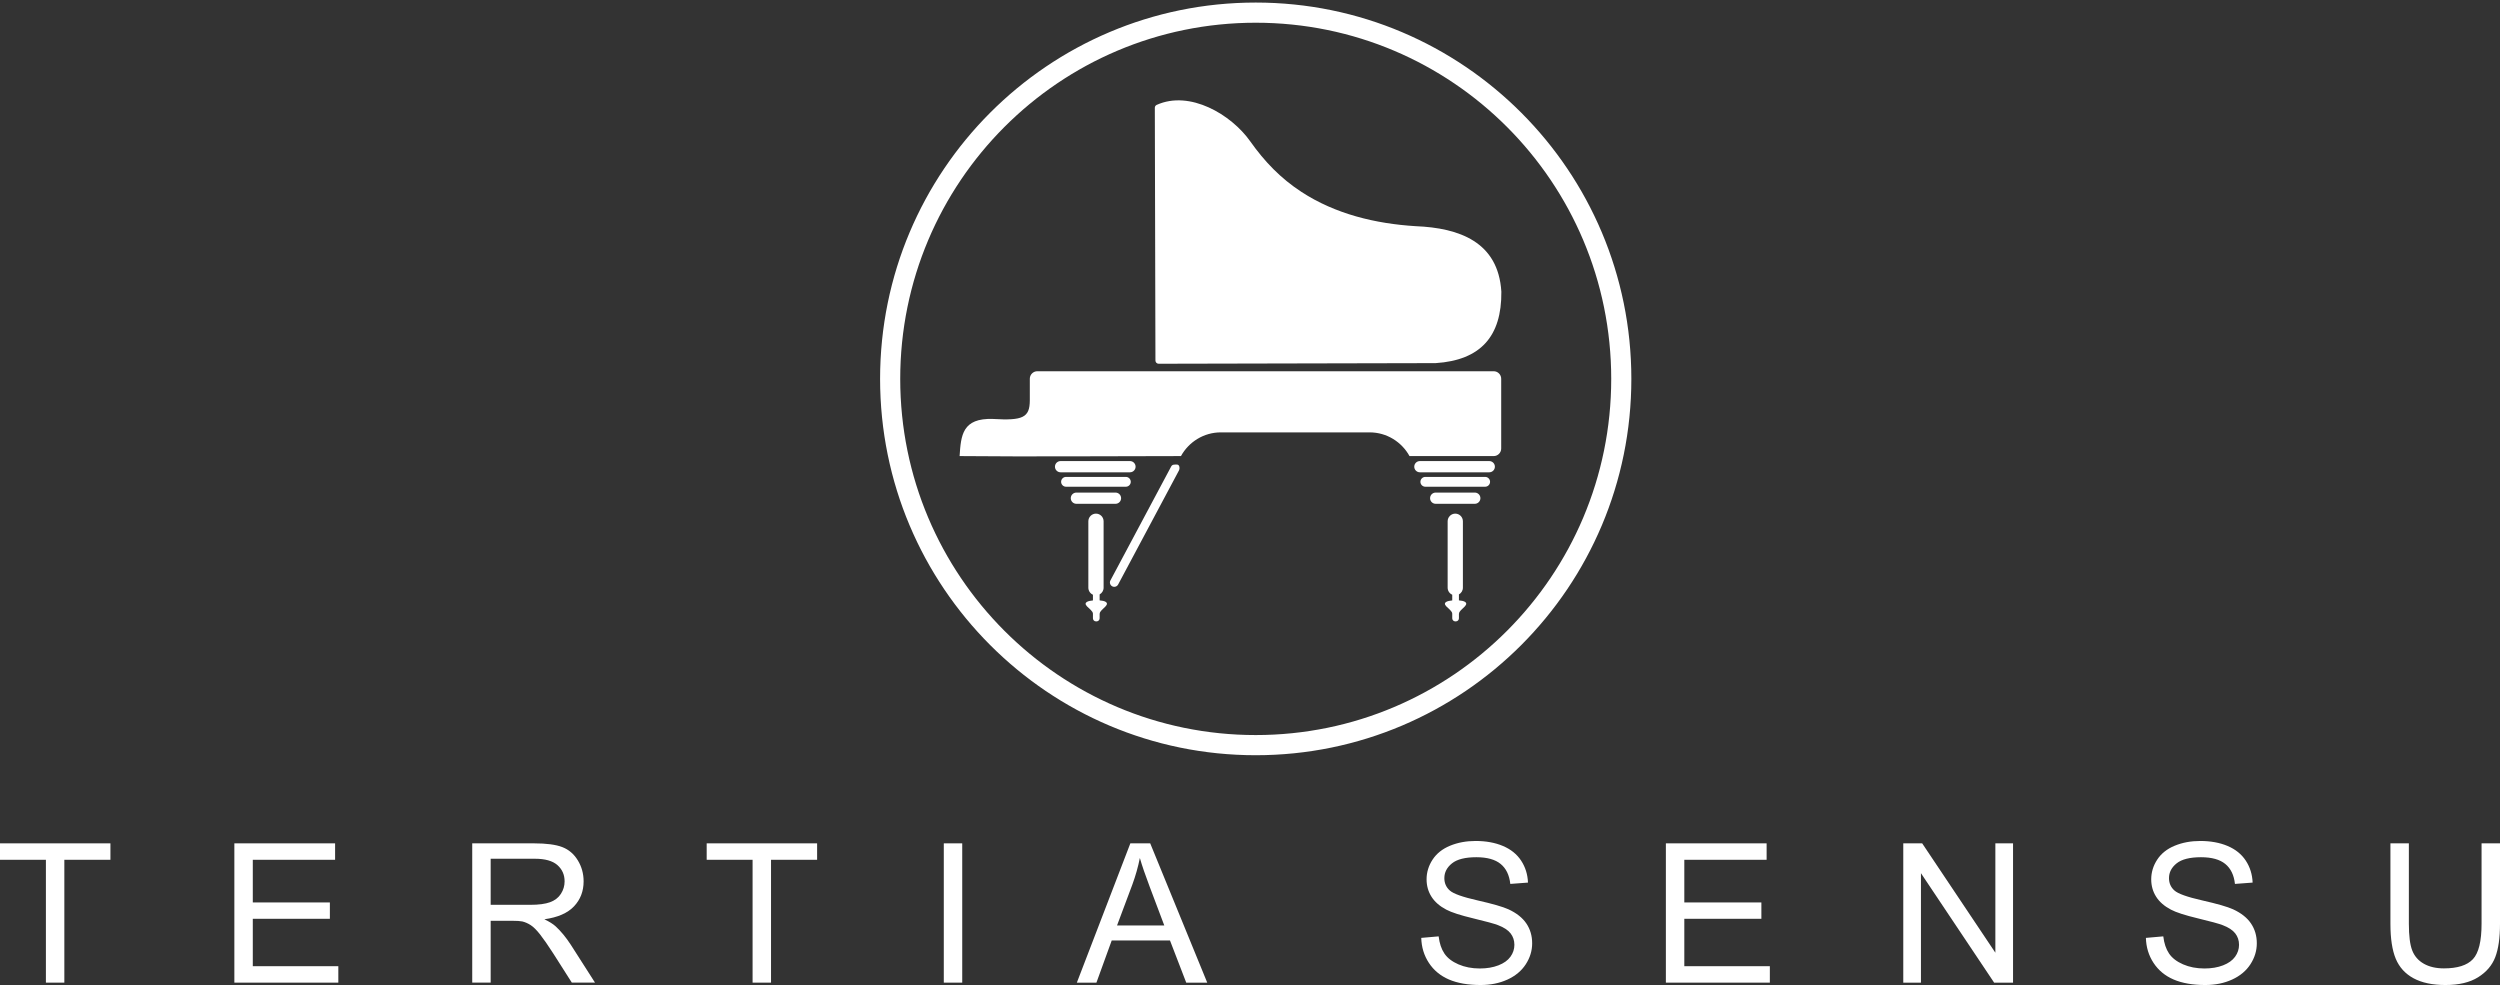
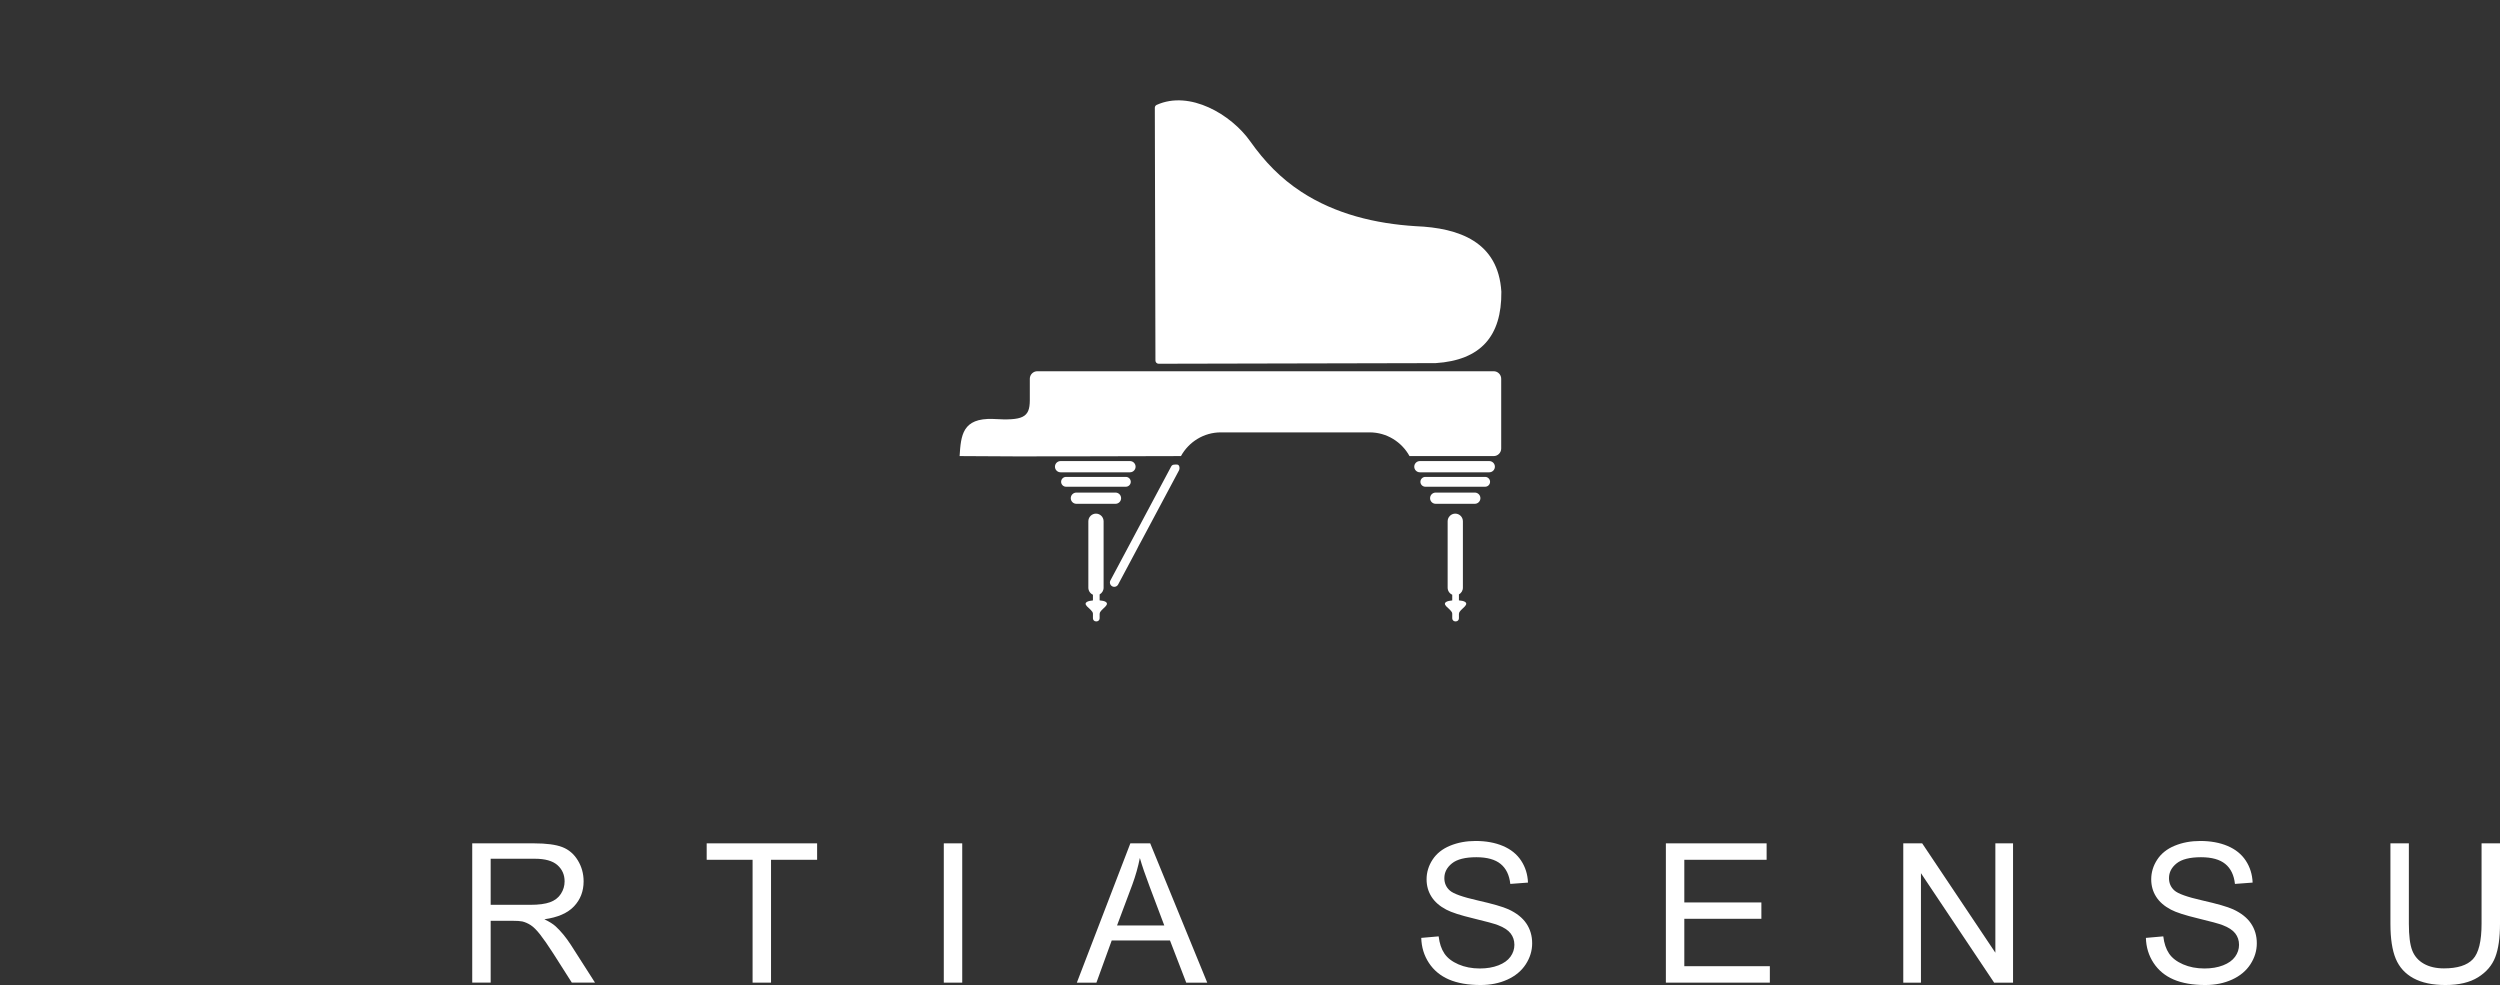
<svg xmlns="http://www.w3.org/2000/svg" width="934" height="368" viewBox="0 0 934 368">
  <rect x="0" y="0" width="934" height="368" fill="#333333" stroke="none" />
  <g fill="none" fill-rule="evenodd" transform="translate(0 .954)">
    <path fill="#FFF" d="M431.671 133.753L431.442 39.318C431.442 38.837 431.706 38.426 432.142 38.23 444.492 32.657 459.971 41.788 467.093 51.857 472.441 59.416 478.431 65.656 486.21 70.733 498.922 79.033 513.919 82.623 528.917 83.548 545.196 84.207 559.745 89.416 560.904 107.989 560.906 108.012 560.906 108.031 560.906 108.054 561.049 124.752 553.129 133.598 536.4 134.707 536.374 134.708 536.352 134.71 536.324 134.71 501.836 134.786 467.347 134.863 432.859 134.94 432.206 134.942 431.672 134.408 431.671 133.753M387.543 137.74L558.043 137.74C559.585 137.74 560.848 139.004 560.848 140.55L560.848 166.628C560.848 168.173 559.585 169.438 558.043 169.438L526.591 169.438C523.695 164.171 518.097 160.58 511.7 160.58L456.1 160.58C449.705 160.58 444.106 164.171 441.21 169.438 413.746 169.438 385.985 169.706 358.506 169.437 359.013 161.727 359.478 155.157 371.011 155.57 382.094 156.227 384.738 155.086 384.738 148.577L384.738 140.55C384.738 139.004 386 137.74 387.543 137.74M396.224 171.302L422.164 171.302C423.317 171.302 424.258 172.244 424.258 173.4 424.258 174.554 423.317 175.497 422.164 175.497L396.224 175.497C395.071 175.497 394.13 174.554 394.13 173.4 394.13 172.244 395.071 171.302 396.224 171.302M402.133 183.072L416.754 183.072C417.907 183.072 418.847 184.015 418.847 185.17 418.847 186.324 417.907 187.267 416.754 187.267L402.133 187.267C400.98 187.267 400.038 186.324 400.038 185.17 400.038 184.015 400.98 183.072 402.133 183.072M398.264 177.216L420.624 177.216C421.632 177.216 422.455 178.04 422.455 179.051L422.455 179.052C422.455 180.063 421.632 180.887 420.624 180.887L398.264 180.887C397.256 180.887 396.433 180.063 396.433 179.052L396.433 179.051C396.433 178.04 397.256 177.216 398.264 177.216M409.455 190.938L409.456 190.938C411.022 190.938 412.305 192.223 412.305 193.792L412.305 218.616C412.305 219.691 411.703 220.633 410.821 221.119L410.821 223.348C412.531 223.483 414.604 223.994 412.94 225.692 412.084 226.568 410.851 227.443 410.851 228.317L410.821 228.317 410.821 230.053C410.821 230.685 410.306 231.201 409.675 231.201L409.467 231.201C408.836 231.201 408.321 230.685 408.321 230.053L408.321 228.317C408.321 227.405 406.966 226.492 406.1 225.579 404.612 224.008 406.668 223.516 408.321 223.368L408.321 221.234C407.314 220.793 406.606 219.784 406.606 218.616L406.606 193.792C406.606 192.223 407.887 190.938 409.455 190.938M530.458 171.302L556.398 171.302C557.55 171.302 558.491 172.244 558.491 173.4 558.491 174.554 557.55 175.497 556.398 175.497L530.458 175.497C529.305 175.497 528.364 174.554 528.364 173.4 528.364 172.244 529.305 171.302 530.458 171.302M536.367 183.072L550.989 183.072C552.141 183.072 553.082 184.015 553.082 185.17 553.082 186.324 552.141 187.267 550.989 187.267L536.367 187.267C535.214 187.267 534.274 186.324 534.274 185.17 534.274 184.015 535.214 183.072 536.367 183.072M532.499 177.216L554.858 177.216C555.867 177.216 556.689 178.04 556.689 179.051L556.689 179.052C556.689 180.063 555.867 180.887 554.858 180.887L532.499 180.887C531.491 180.887 530.668 180.063 530.668 179.052L530.668 179.051C530.668 178.04 531.491 177.216 532.499 177.216M543.689 190.938C545.257 190.938 546.539 192.223 546.539 193.792L546.539 218.616C546.539 219.691 545.938 220.633 545.055 221.119L545.055 223.348C546.764 223.483 548.838 223.994 547.174 225.692 546.319 226.568 545.086 227.443 545.086 228.317L545.055 228.317 545.055 230.053C545.055 230.685 544.541 231.201 543.91 231.201L543.702 231.201C543.071 231.201 542.556 230.685 542.556 230.053L542.556 228.317C542.556 227.405 541.199 226.492 540.335 225.579 538.845 224.008 540.902 223.516 542.556 223.368L542.556 221.234C541.547 220.793 540.84 219.784 540.84 218.616L540.84 193.792C540.84 192.223 542.122 190.938 543.689 190.938M439.772 172.61C440.67 172.61 440.874 174.023 440.452 174.814L417.734 217.418C417.312 218.209 416.326 218.517 415.533 218.099 414.741 217.68 414.432 216.686 414.854 215.894L437.572 173.291C437.994 172.499 438.877 172.61 439.772 172.61" />
-     <path fill="#FFF" d="M469.138,0 C391.632,0 328.802,62.948 328.802,140.599 C328.802,218.25 391.632,281.198 469.138,281.198 C546.644,281.198 609.474,218.25 609.474,140.599 C609.474,62.948 546.644,0 469.138,0 M469.138,7.536 C542.489,7.536 601.953,67.11 601.953,140.599 C601.953,214.088 542.489,273.662 469.138,273.662 C395.787,273.662 336.324,214.088 336.324,140.599 C336.324,67.11 395.787,7.536 469.138,7.536" />
    <path d="M469.138,0 C391.632,0 328.802,62.948 328.802,140.599 C328.802,218.25 391.632,281.198 469.138,281.198 C546.644,281.198 609.474,218.25 609.474,140.599 C609.474,62.948 546.644,0 469.138,0 Z M469.138,7.536 C542.489,7.536 601.953,67.11 601.953,140.599 C601.953,214.088 542.489,273.662 469.138,273.662 C395.787,273.662 336.324,214.088 336.324,140.599 C336.324,67.11 395.787,7.536 469.138,7.536 Z" />
-     <polygon fill="#FFF" points="17.149 366.159 17.149 320.262 0 320.262 0 314.121 41.257 314.121 41.257 320.262 24.037 320.262 24.037 366.159" />
-     <polygon fill="#FFF" points="87.556 366.159 87.556 314.121 125.192 314.121 125.192 320.262 94.444 320.262 94.444 336.2 123.238 336.2 123.238 342.305 94.444 342.305 94.444 360.018 126.399 360.018 126.399 366.159" />
    <path fill="#FFF" d="M183.313,337.087 L198.119,337.087 C201.267,337.087 203.729,336.762 205.504,336.111 C207.279,335.461 208.629,334.419 209.552,332.987 C210.475,331.556 210.936,330 210.936,328.32 C210.936,325.859 210.043,323.835 208.256,322.25 C206.468,320.665 203.645,319.872 199.788,319.872 L183.313,319.872 L183.313,337.087 Z M176.425,366.158 L176.425,314.121 L199.504,314.121 C204.143,314.121 207.67,314.589 210.085,315.523 C212.499,316.459 214.428,318.109 215.872,320.475 C217.315,322.841 218.038,325.457 218.038,328.32 C218.038,332.011 216.842,335.123 214.451,337.655 C212.061,340.187 208.368,341.796 203.374,342.483 C205.196,343.358 206.581,344.222 207.528,345.074 C209.54,346.92 211.445,349.227 213.244,351.996 L222.298,366.158 L213.635,366.158 L206.747,355.332 C204.735,352.208 203.078,349.819 201.776,348.162 C200.474,346.506 199.309,345.346 198.279,344.683 C197.249,344.021 196.202,343.56 195.137,343.299 C194.355,343.134 193.078,343.051 191.302,343.051 L183.313,343.051 L183.313,366.158 L176.425,366.158 Z" />
    <polygon fill="#FFF" points="281.166 366.159 281.166 320.262 264.017 320.262 264.017 314.121 305.274 314.121 305.274 320.262 288.054 320.262 288.054 366.159" />
    <polygon fill="#FFF" points="352.602 366.159 359.49 366.159 359.49 314.121 352.602 314.121" />
    <path fill="#FFF" d="M417.328 344.79L434.974 344.79 429.542 330.379C427.885 326 426.654 322.404 425.85 319.588 425.187 322.924 424.252 326.238 423.045 329.527L417.328 344.79zM402.31 366.159L422.299 314.121 429.72 314.121 451.023 366.159 443.176 366.159 437.105 350.398 415.34 350.398 409.624 366.159 402.31 366.159zM530.98 349.44L537.478 348.872C537.785 351.475 538.502 353.611 539.626 355.279 540.75 356.947 542.496 358.296 544.863 359.325 547.23 360.355 549.893 360.87 552.852 360.87 555.479 360.87 557.799 360.479 559.811 359.698 561.822 358.918 563.32 357.847 564.302 356.486 565.284 355.125 565.775 353.641 565.775 352.031 565.775 350.398 565.302 348.973 564.355 347.754 563.409 346.535 561.846 345.512 559.669 344.684 558.272 344.139 555.183 343.293 550.402 342.145 545.62 340.998 542.271 339.915 540.354 338.897 537.868 337.597 536.016 335.981 534.797 334.052 533.578 332.124 532.969 329.965 532.969 327.574 532.969 324.948 533.714 322.492 535.206 320.209 536.697 317.926 538.874 316.192 541.738 315.009 544.602 313.826 547.786 313.234 551.29 313.234 555.147 313.234 558.55 313.855 561.497 315.097 564.444 316.34 566.71 318.168 568.297 320.581 569.882 322.995 570.734 325.728 570.853 328.781L564.249 329.278C563.894 325.989 562.692 323.504 560.645 321.824 558.597 320.144 555.573 319.303 551.573 319.303 547.407 319.303 544.372 320.067 542.466 321.593 540.561 323.119 539.608 324.96 539.608 327.113 539.608 328.982 540.283 330.52 541.632 331.727 542.957 332.934 546.419 334.171 552.017 335.437 557.615 336.703 561.456 337.809 563.539 338.755 566.568 340.152 568.805 341.921 570.249 344.062 571.692 346.204 572.415 348.671 572.415 351.463 572.415 354.232 571.622 356.841 570.036 359.29 568.45 361.739 566.172 363.645 563.201 365.005 560.231 366.365 556.887 367.046 553.171 367.046 548.461 367.046 544.514 366.359 541.33 364.987 538.146 363.615 535.649 361.55 533.839 358.793 532.027 356.036 531.074 352.919 530.98 349.44" />
    <polygon fill="#FFF" points="622.371 366.159 622.371 314.121 660.007 314.121 660.007 320.262 629.259 320.262 629.259 336.2 658.053 336.2 658.053 342.305 629.259 342.305 629.259 360.018 661.214 360.018 661.214 366.159" />
    <polygon fill="#FFF" points="711.063 366.159 711.063 314.121 718.128 314.121 745.468 354.977 745.468 314.121 752.072 314.121 752.072 366.159 745.006 366.159 717.667 325.267 717.667 366.159" />
    <path fill="#FFF" d="M801.708 349.44L808.205 348.872C808.512 351.475 809.229 353.611 810.353 355.279 811.477 356.947 813.223 358.296 815.59 359.325 817.957 360.355 820.62 360.87 823.579 360.87 826.206 360.87 828.526 360.479 830.538 359.698 832.549 358.918 834.047 357.847 835.03 356.486 836.012 355.125 836.503 353.641 836.503 352.031 836.503 350.398 836.029 348.973 835.083 347.754 834.136 346.535 832.574 345.512 830.396 344.684 828.999 344.139 825.91 343.293 821.129 342.145 816.348 340.998 812.998 339.915 811.081 338.897 808.596 337.597 806.744 335.981 805.524 334.052 804.305 332.124 803.696 329.965 803.696 327.574 803.696 324.948 804.442 322.492 805.933 320.209 807.424 317.926 809.602 316.192 812.466 315.009 815.33 313.826 818.514 313.234 822.017 313.234 825.875 313.234 829.278 313.855 832.224 315.097 835.172 316.34 837.438 318.168 839.024 320.581 840.609 322.995 841.461 325.728 841.58 328.781L834.976 329.278C834.621 325.989 833.42 323.504 831.372 321.824 829.325 320.144 826.3 319.303 822.301 319.303 818.135 319.303 815.099 320.067 813.193 321.593 811.288 323.119 810.336 324.96 810.336 327.113 810.336 328.982 811.01 330.52 812.36 331.727 813.685 332.934 817.147 334.171 822.745 335.437 828.342 336.703 832.183 337.809 834.266 338.755 837.296 340.152 839.533 341.921 840.977 344.062 842.42 346.204 843.143 348.671 843.143 351.463 843.143 354.232 842.349 356.841 840.763 359.29 839.178 361.739 836.899 363.645 833.929 365.005 830.958 366.365 827.614 367.046 823.898 367.046 819.188 367.046 815.241 366.359 812.057 364.987 808.874 363.615 806.377 361.55 804.566 358.793 802.755 356.036 801.802 352.919 801.708 349.44M927.112 314.121L934 314.121 934 344.186C934 349.417 933.408 353.569 932.225 356.646 931.041 359.722 928.905 362.225 925.816 364.153 922.728 366.082 918.674 367.046 913.656 367.046 908.779 367.046 904.791 366.206 901.691 364.526 898.589 362.846 896.377 360.415 895.051 357.231 893.725 354.049 893.063 349.701 893.063 344.186L893.063 314.121 899.951 314.121 899.951 344.151C899.951 348.671 900.371 352.002 901.211 354.143 902.051 356.285 903.495 357.936 905.543 359.095 907.59 360.254 910.093 360.834 913.052 360.834 918.117 360.834 921.727 359.687 923.881 357.391 926.035 355.096 927.112 350.682 927.112 344.151L927.112 314.121z" />
  </g>
</svg>